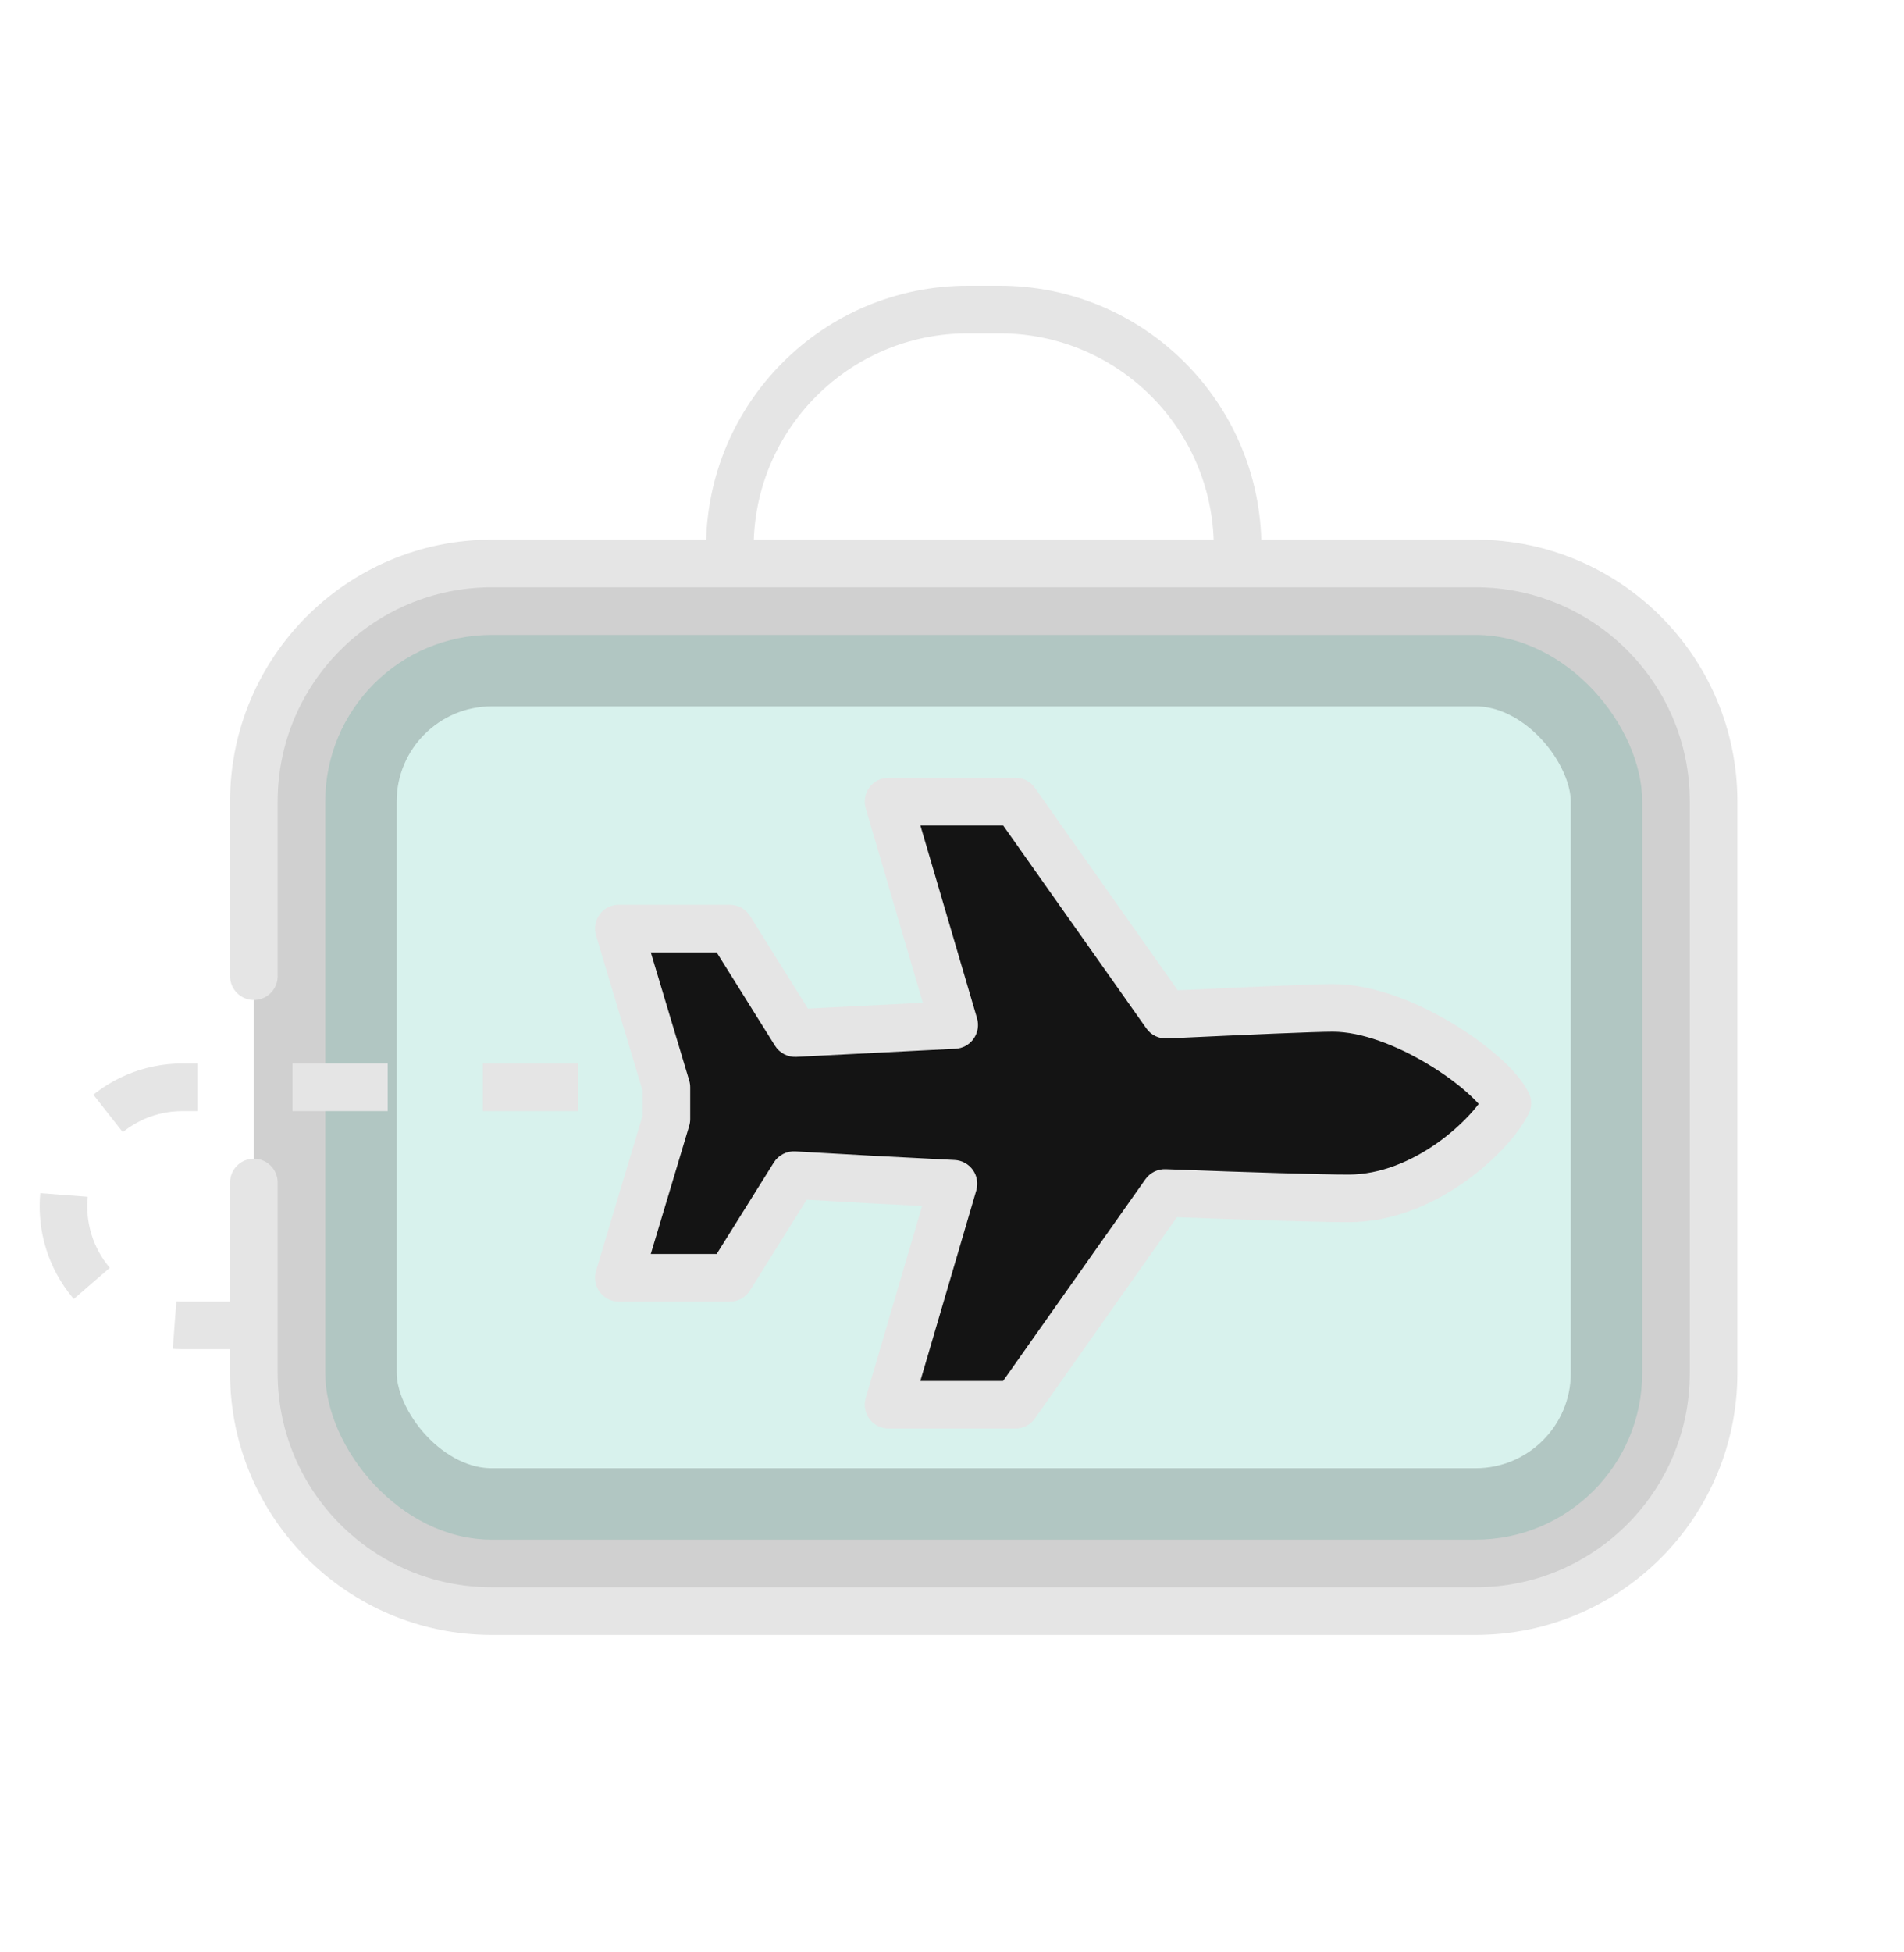
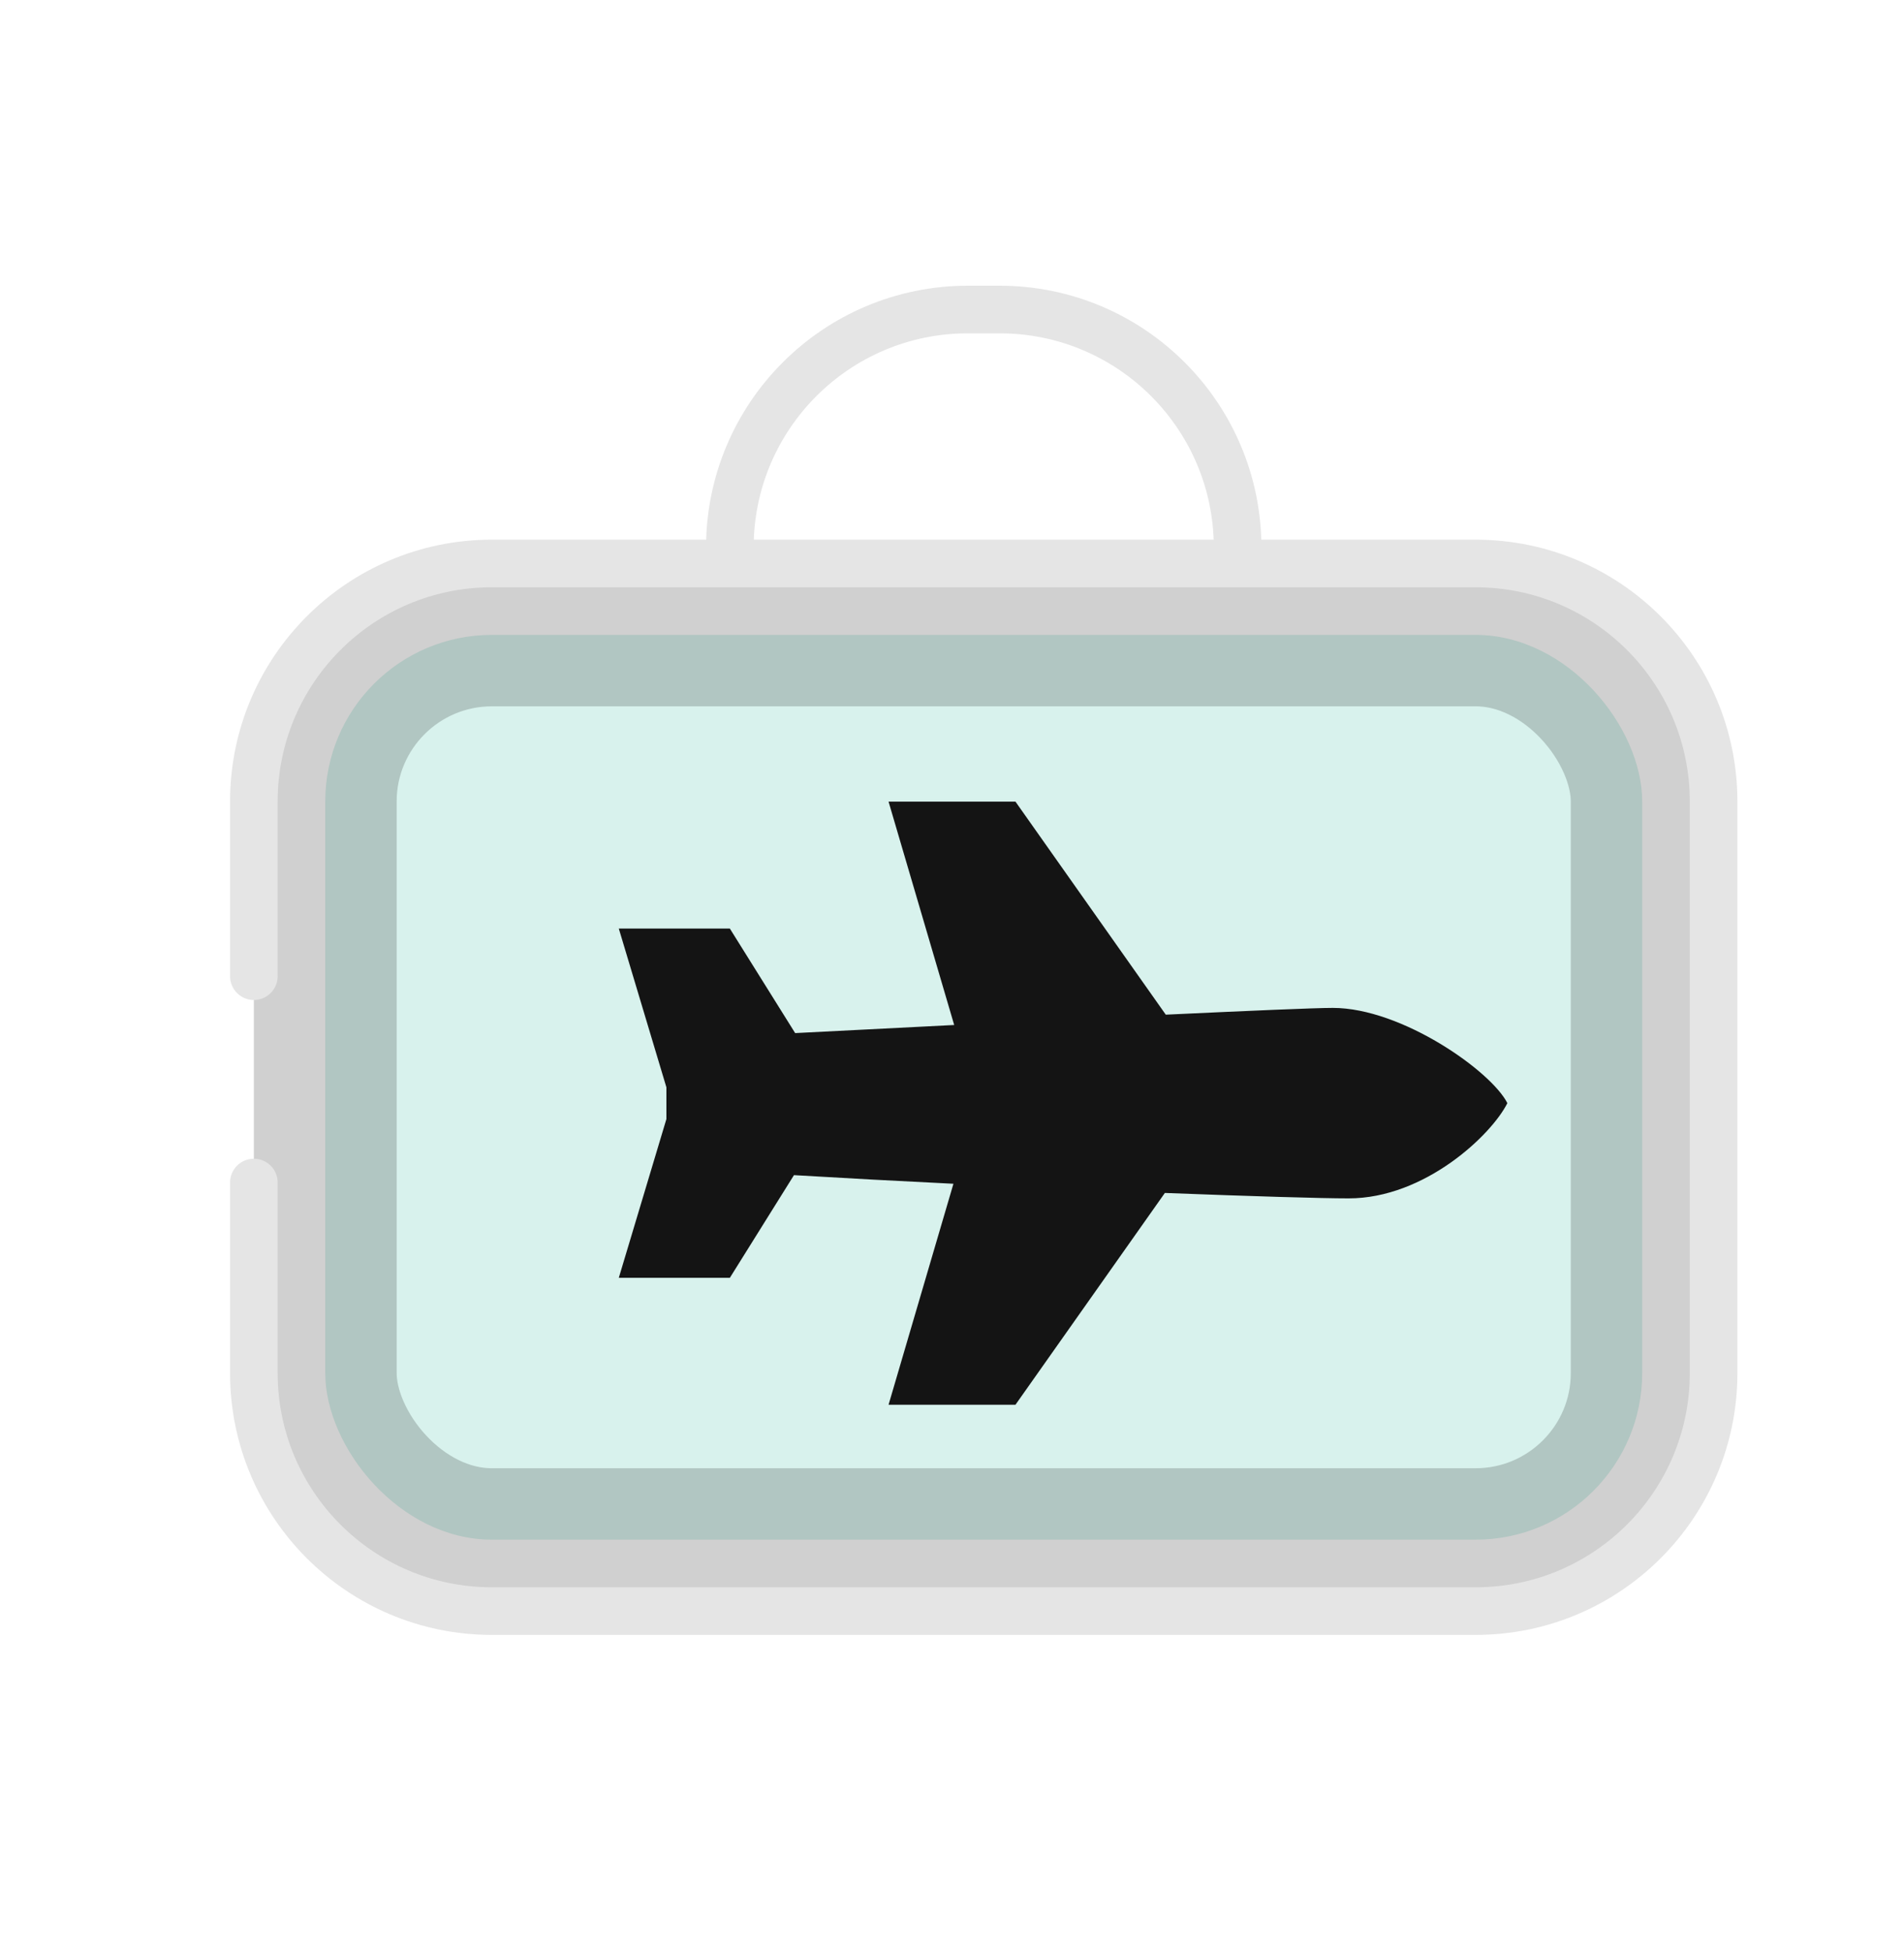
<svg xmlns="http://www.w3.org/2000/svg" width="40" height="41" viewBox="0 0 40 41" fill="none">
  <rect opacity="0.2" x="6.833" y="13.333" width="27.667" height="19" rx="3.5" fill="#3CBFA6" stroke="#141414" stroke-width="3" />
  <path d="M5.333 24.833V28.833C5.333 31.594 7.572 33.833 10.333 33.833H31C33.761 33.833 36 31.594 36 28.833V16.833C36 14.072 33.761 11.833 31 11.833H10.333C7.572 11.833 5.333 14.072 5.333 16.833V20.5" stroke="#E5E5E5" stroke-linecap="round" />
  <path d="M26 11.833V11.499C26 8.738 23.761 6.5 21 6.5H20.333C17.572 6.5 15.333 8.738 15.333 11.499V11.833" stroke="#E5E5E5" />
-   <path d="M5.667 27.833H3.833C2.453 27.833 1.333 26.714 1.333 25.333V25.333C1.333 23.952 2.453 22.833 3.833 22.833H14" stroke="#E5E5E5" stroke-dasharray="2 2" />
  <path d="M24.491 21.308C26.266 21.225 27.619 21.166 28 21.166C29.451 21.166 31.334 22.5 31.667 23.166C31.334 23.833 29.933 25.166 28.333 25.166C27.76 25.166 26.302 25.122 24.472 25.052L21.333 29.5H18.667L20.03 24.859C18.884 24.803 17.739 24.741 16.68 24.678L15.333 26.834H13L14 23.5V22.834L13 19.5H15.333L16.705 21.695C17.763 21.64 18.906 21.582 20.046 21.525L18.667 16.834H21.333L24.491 21.308Z" fill="#141414" />
-   <path d="M24.491 21.308L24.083 21.596C24.181 21.736 24.344 21.816 24.515 21.808L24.491 21.308ZM28 21.166V20.666V21.166ZM31.667 23.166L32.114 23.39C32.185 23.249 32.185 23.084 32.114 22.943L31.667 23.166ZM28.333 25.166L28.333 25.666H28.333V25.166ZM24.472 25.052L24.491 24.553C24.322 24.546 24.161 24.626 24.063 24.764L24.472 25.052ZM21.333 29.5V30C21.495 30 21.648 29.921 21.741 29.788L21.333 29.5ZM18.667 29.5L18.187 29.359C18.143 29.51 18.172 29.673 18.267 29.799C18.361 29.925 18.509 30 18.667 30V29.5ZM20.03 24.859L20.51 25C20.553 24.853 20.527 24.694 20.438 24.569C20.349 24.444 20.208 24.367 20.055 24.36L20.03 24.859ZM16.68 24.678L16.709 24.179C16.527 24.168 16.353 24.258 16.256 24.413L16.68 24.678ZM15.333 26.834V27.334C15.505 27.334 15.666 27.245 15.757 27.098L15.333 26.834ZM13 26.834L12.521 26.69C12.476 26.841 12.505 27.005 12.599 27.132C12.693 27.259 12.842 27.334 13 27.334V26.834ZM14 23.5L14.479 23.643C14.493 23.597 14.5 23.548 14.5 23.5H14ZM14 22.834H14.5C14.5 22.785 14.493 22.736 14.479 22.69L14 22.834ZM13 19.5V19C12.842 19 12.693 19.074 12.599 19.201C12.505 19.328 12.476 19.492 12.521 19.643L13 19.5ZM15.333 19.5L15.757 19.235C15.666 19.088 15.505 19 15.333 19V19.5ZM16.705 21.695L16.281 21.96C16.377 22.114 16.549 22.203 16.731 22.194L16.705 21.695ZM20.046 21.525L20.071 22.024C20.224 22.017 20.365 21.939 20.454 21.814C20.542 21.689 20.569 21.531 20.526 21.384L20.046 21.525ZM18.667 16.834V16.334C18.509 16.334 18.361 16.408 18.267 16.534C18.172 16.66 18.143 16.823 18.187 16.974L18.667 16.834ZM21.333 16.834L21.741 16.545C21.648 16.412 21.495 16.334 21.333 16.334V16.834ZM24.491 21.308L24.515 21.808C26.298 21.724 27.635 21.666 28 21.666V21.166V20.666C27.604 20.666 26.234 20.726 24.468 20.809L24.491 21.308ZM28 21.166V21.666C28.594 21.666 29.335 21.948 29.995 22.345C30.318 22.539 30.605 22.75 30.825 22.946C31.056 23.152 31.18 23.309 31.22 23.39L31.667 23.166L32.114 22.943C31.988 22.69 31.75 22.431 31.49 22.199C31.218 21.958 30.881 21.71 30.51 21.488C29.784 21.051 28.857 20.666 28 20.666V21.166ZM31.667 23.166L31.22 22.943C31.101 23.181 30.734 23.622 30.187 24.008C29.648 24.387 28.997 24.666 28.333 24.666V25.166V25.666C29.269 25.666 30.119 25.279 30.763 24.825C31.399 24.377 31.9 23.819 32.114 23.39L31.667 23.166ZM28.333 25.166L28.333 24.666C27.771 24.666 26.323 24.623 24.491 24.553L24.472 25.052L24.453 25.552C26.28 25.622 27.748 25.666 28.333 25.666L28.333 25.166ZM24.472 25.052L24.063 24.764L20.924 29.211L21.333 29.5L21.741 29.788L24.88 25.341L24.472 25.052ZM21.333 29.5V29H18.667V29.5V30H21.333V29.5ZM18.667 29.5L19.147 29.64L20.51 25L20.03 24.859L19.55 24.718L18.187 29.359L18.667 29.5ZM20.03 24.859L20.055 24.36C18.91 24.304 17.767 24.242 16.709 24.179L16.68 24.678L16.65 25.177C17.711 25.24 18.858 25.302 20.006 25.358L20.03 24.859ZM16.68 24.678L16.256 24.413L14.909 26.569L15.333 26.834L15.757 27.098L17.104 24.943L16.68 24.678ZM15.333 26.834V26.334H13V26.834V27.334H15.333V26.834ZM13 26.834L13.479 26.977L14.479 23.643L14 23.5L13.521 23.356L12.521 26.69L13 26.834ZM14 23.5H14.5V22.834H14H13.5V23.5H14ZM14 22.834L14.479 22.69L13.479 19.356L13 19.5L12.521 19.643L13.521 22.977L14 22.834ZM13 19.5V20H15.333V19.5V19H13V19.5ZM15.333 19.5L14.909 19.765L16.281 21.96L16.705 21.695L17.129 21.43L15.757 19.235L15.333 19.5ZM16.705 21.695L16.731 22.194C17.789 22.14 18.932 22.081 20.071 22.024L20.046 21.525L20.021 21.026C18.881 21.083 17.738 21.141 16.679 21.195L16.705 21.695ZM20.046 21.525L20.526 21.384L19.147 16.692L18.667 16.834L18.187 16.974L19.566 21.666L20.046 21.525ZM18.667 16.834V17.334H21.333V16.834V16.334H18.667V16.834ZM21.333 16.834L20.924 17.122L24.083 21.596L24.491 21.308L24.9 21.02L21.741 16.545L21.333 16.834Z" fill="#E5E5E5" />
</svg>